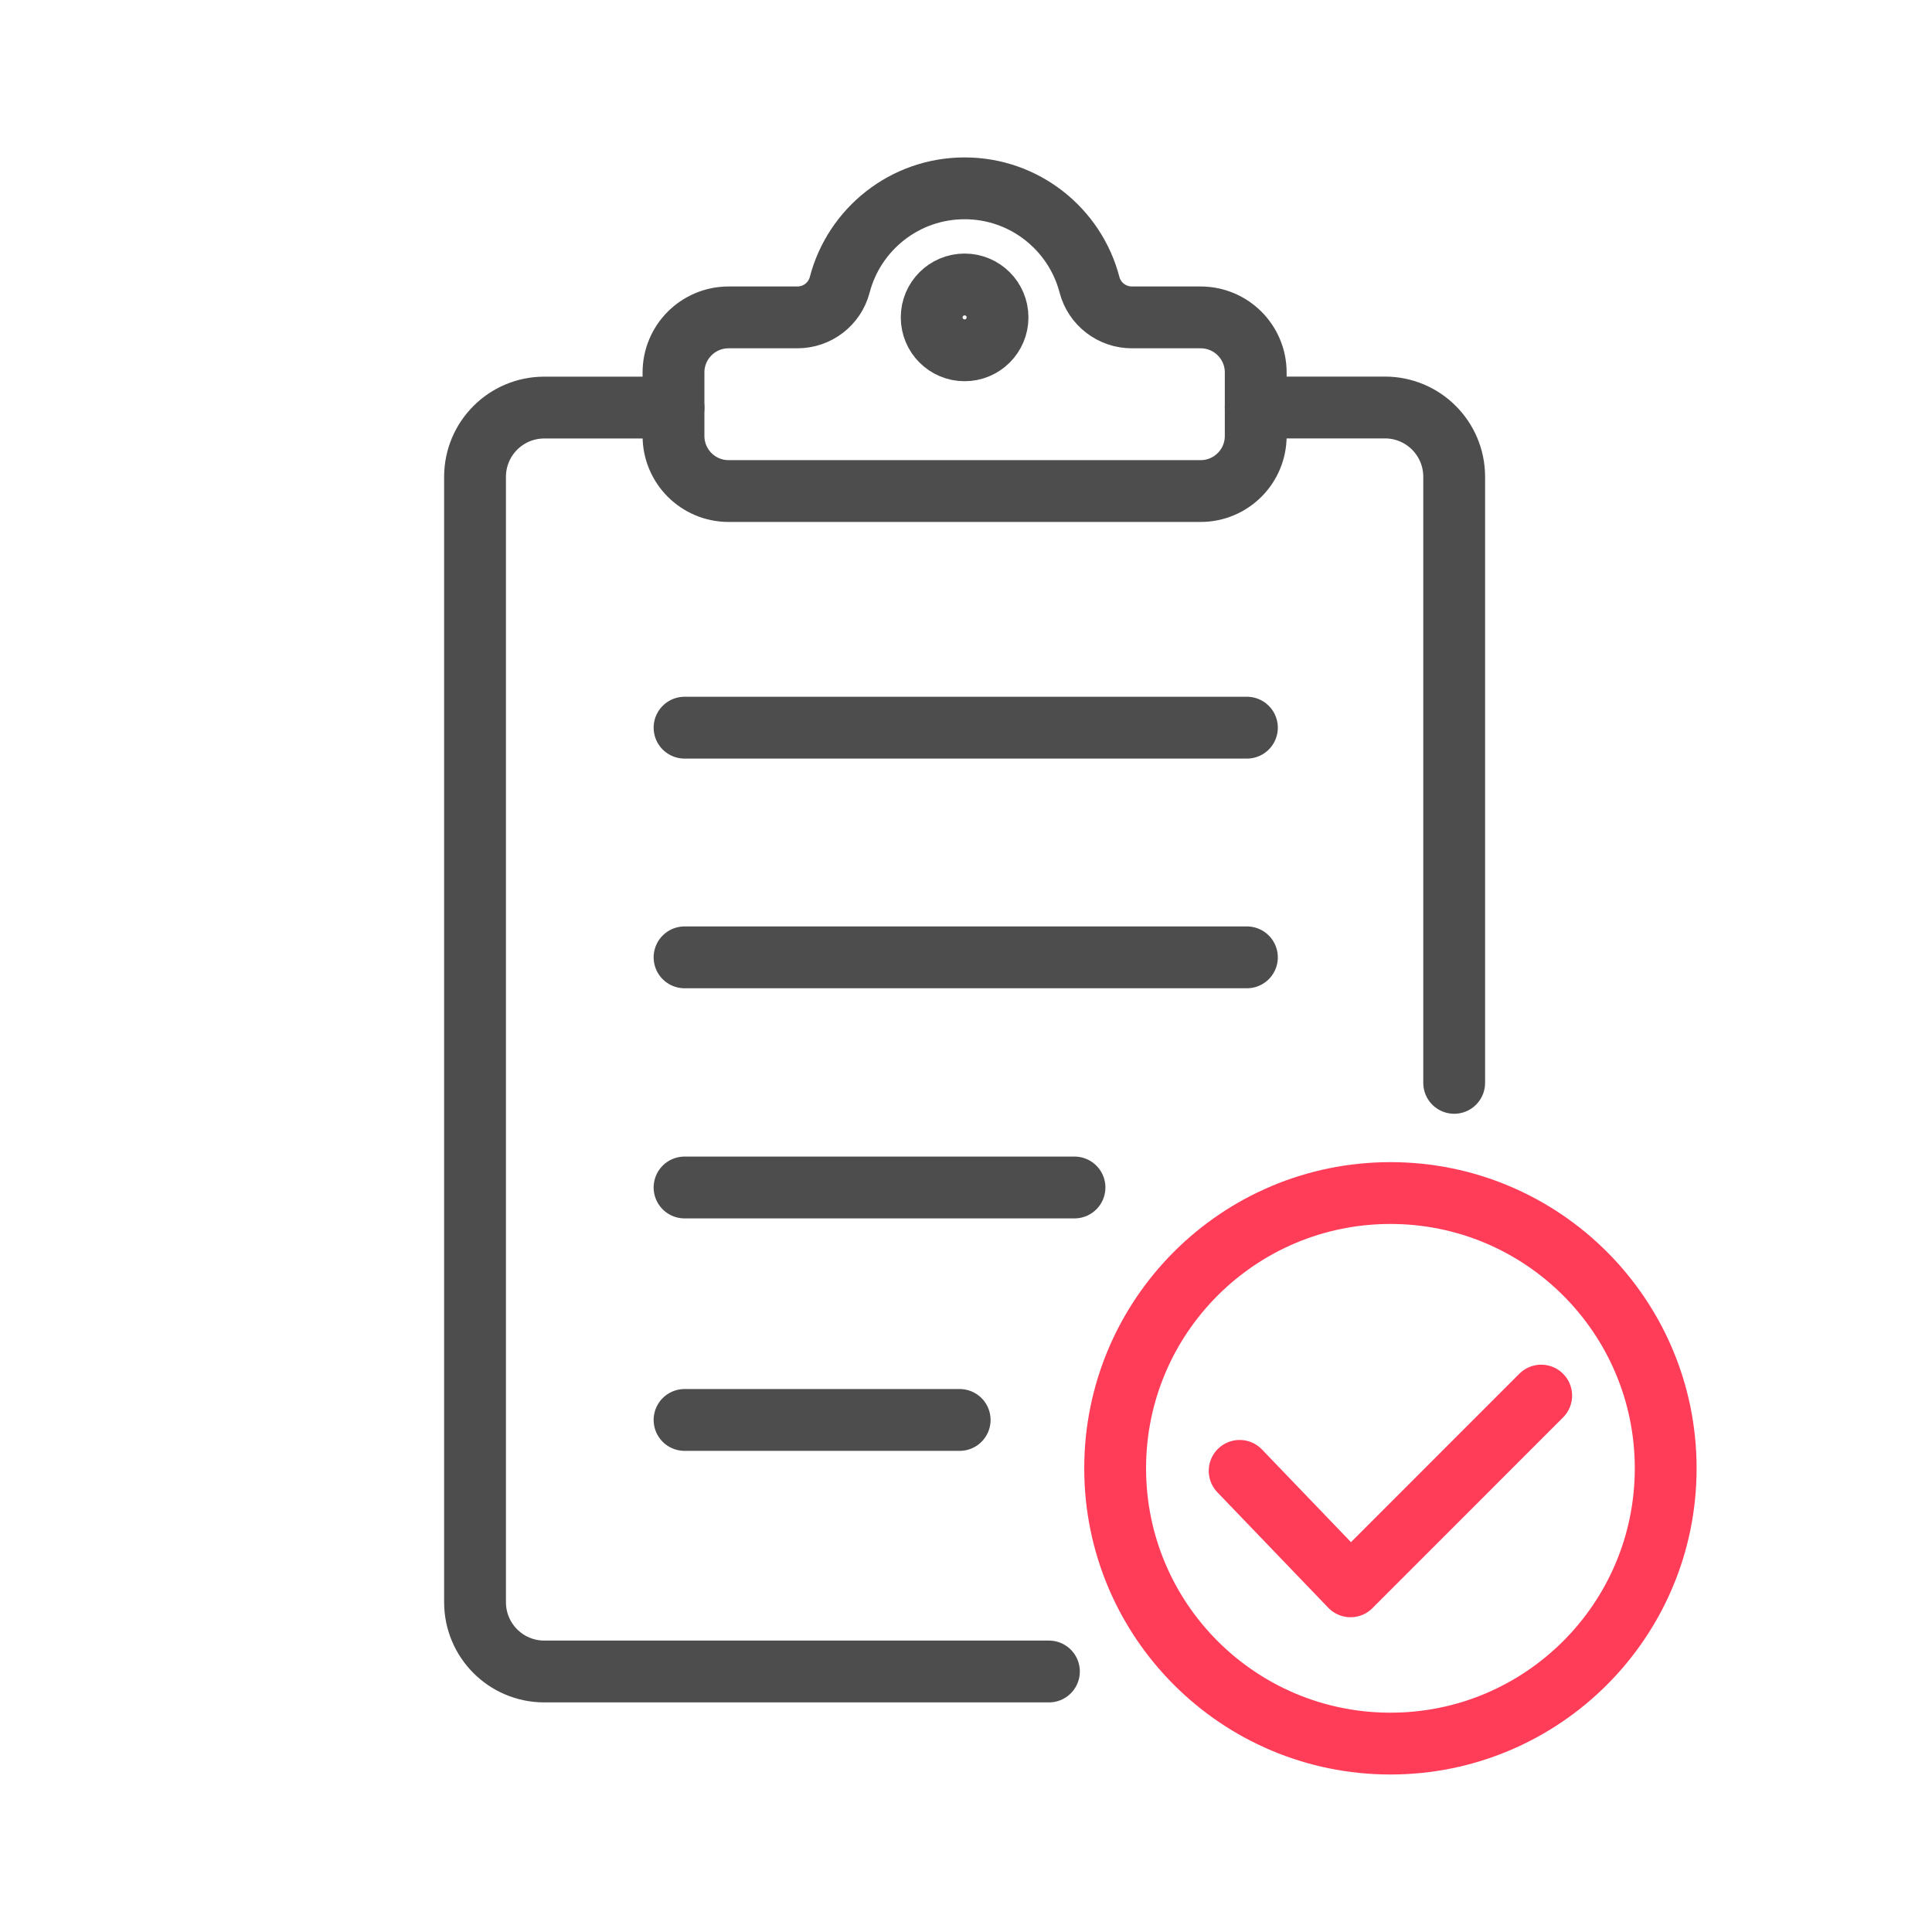
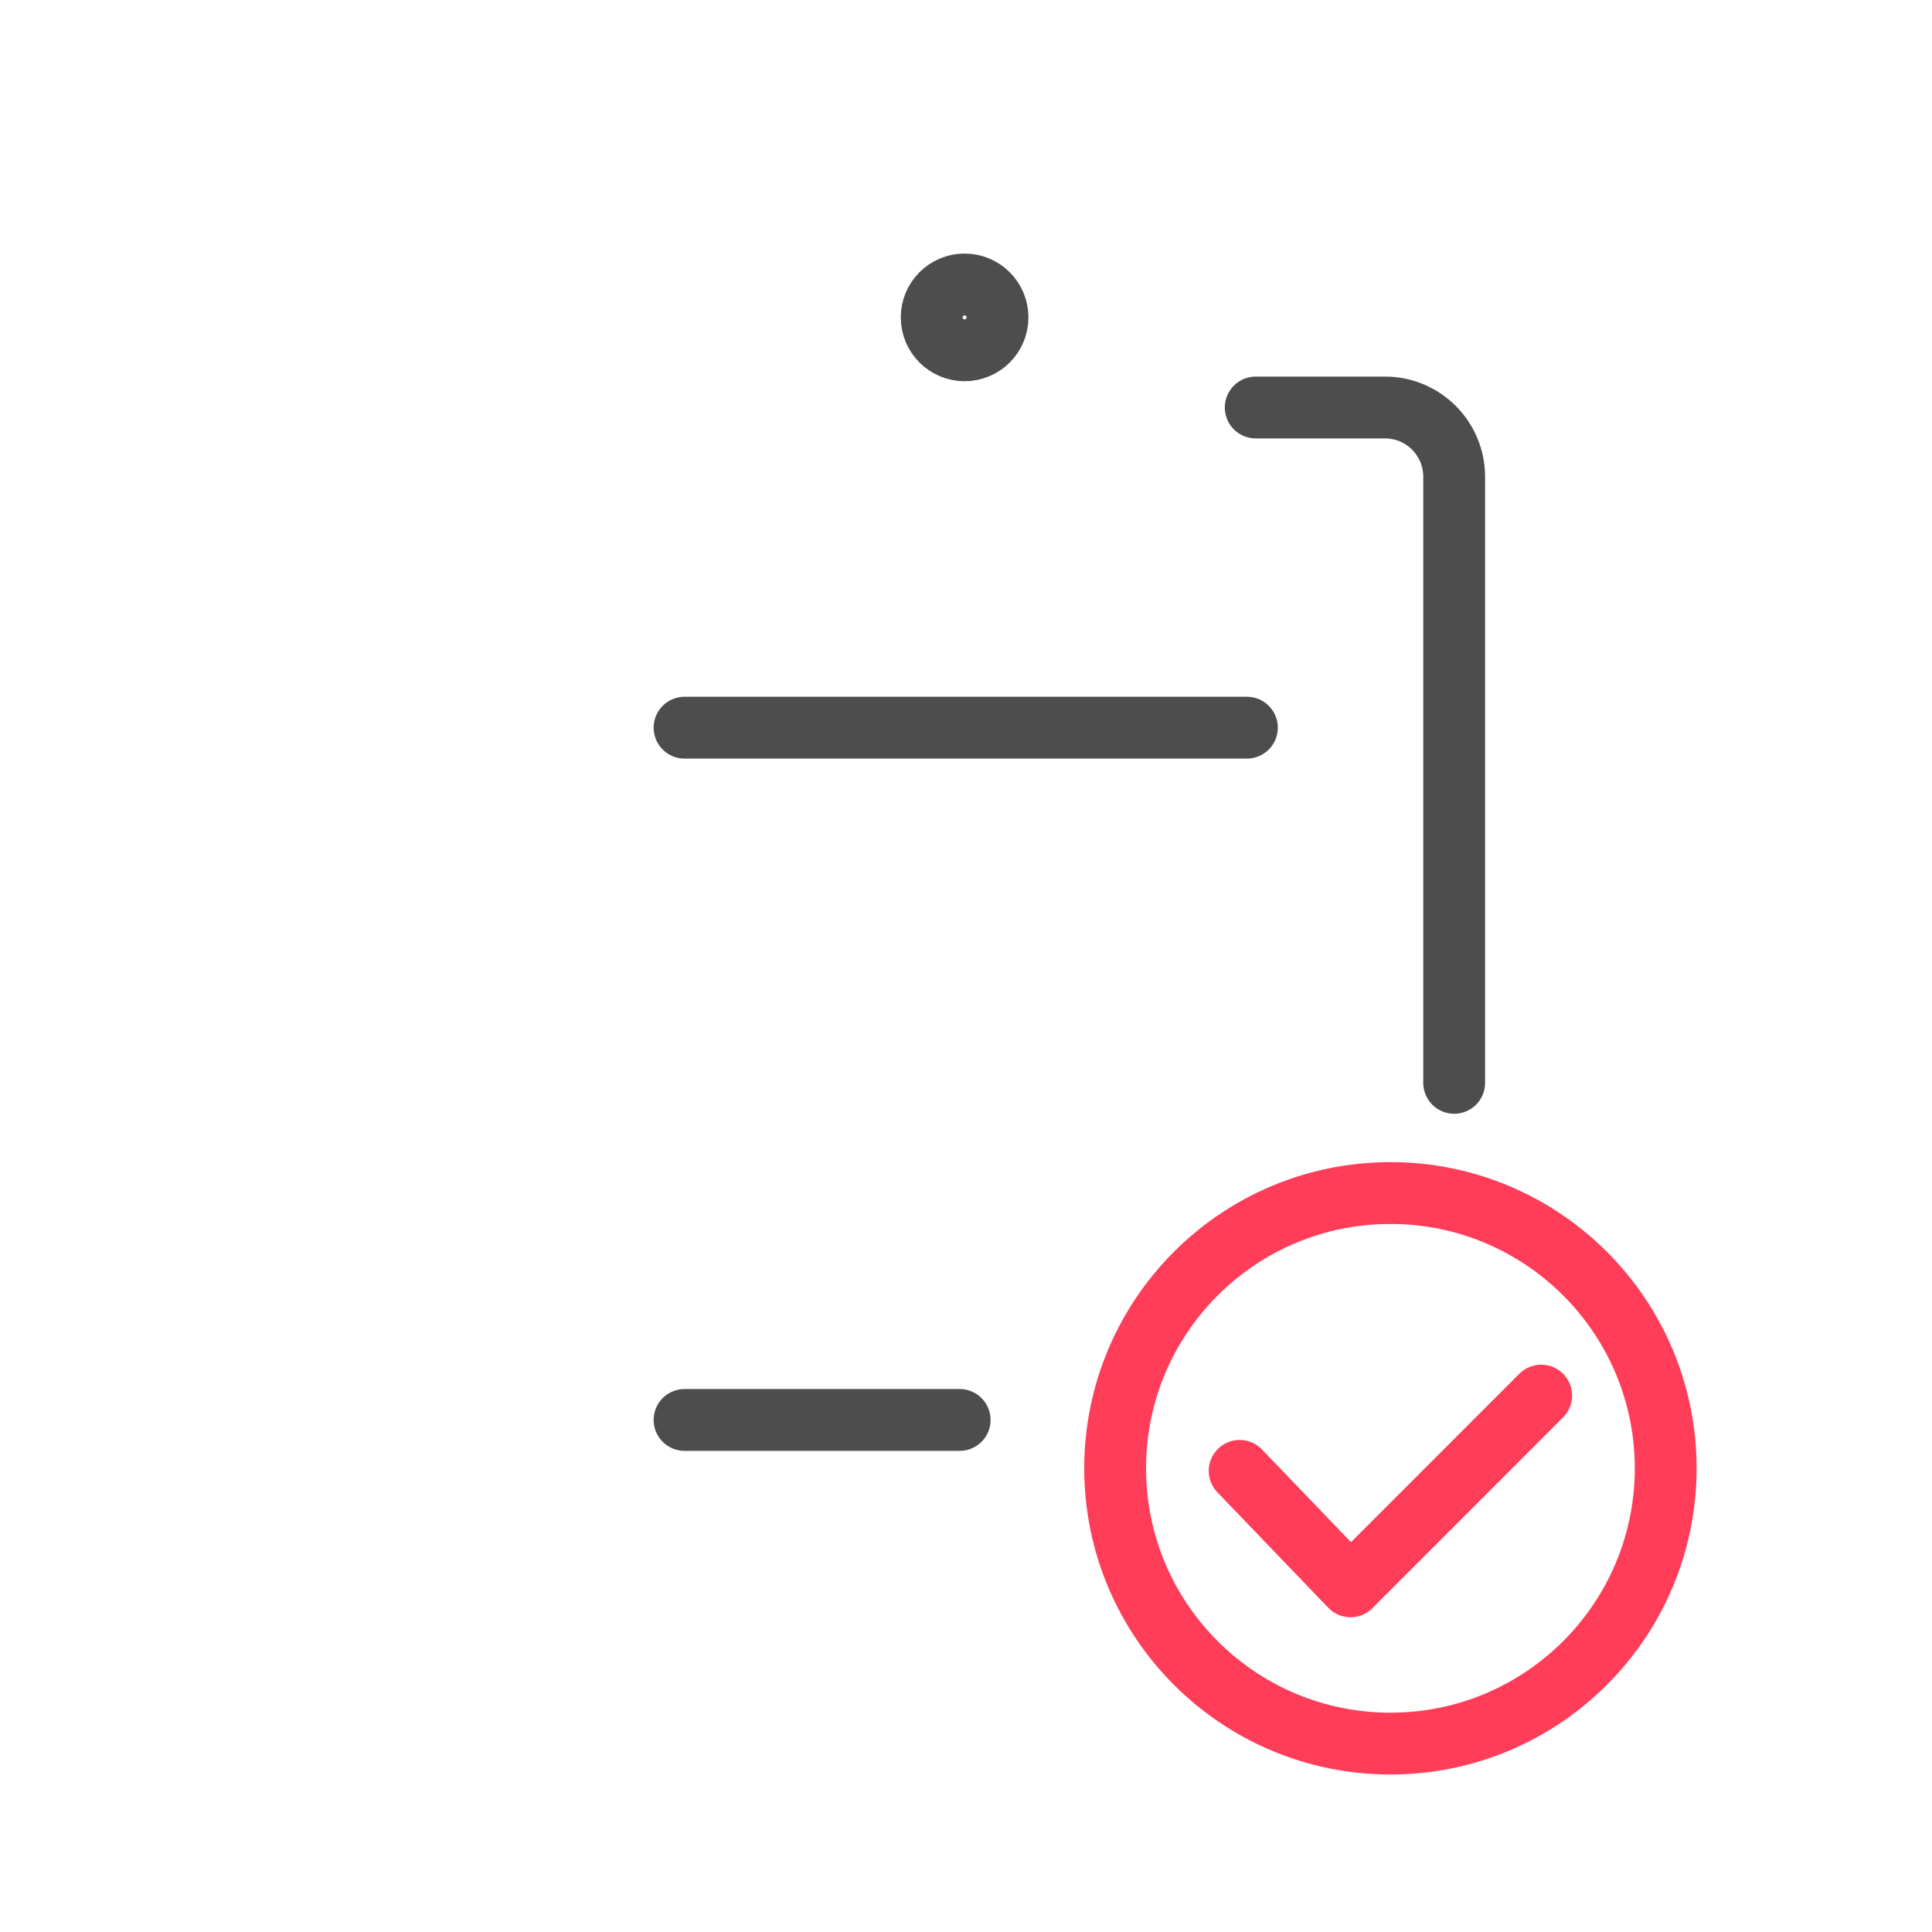
<svg xmlns="http://www.w3.org/2000/svg" id="Layer_1" data-name="Layer 1" viewBox="0 0 250 250">
  <defs>
    <style>
      .cls-1 {
        stroke: #ff3d59;
      }

      .cls-1, .cls-2 {
        fill: none;
        stroke-linecap: round;
        stroke-linejoin: round;
        stroke-width: 8px;
      }

      .cls-2 {
        stroke: #4d4d4d;
      }
    </style>
  </defs>
  <path class="cls-2" d="m162.49,52.73h16.72c4.95,0,8.96,4.01,8.96,8.96v78.43" />
-   <path class="cls-2" d="m135.73,216.29h-65.3c-4.95,0-8.96-4.01-8.96-8.96V61.7c0-4.95,4.01-8.96,8.96-8.96h16.72" />
-   <path class="cls-2" d="m155.36,41.07h-8.9c-2.57,0-4.83-1.73-5.48-4.22-1.87-7.18-8.4-12.48-16.16-12.48s-14.29,5.3-16.16,12.48c-.65,2.49-2.9,4.22-5.48,4.22h-8.9c-3.94,0-7.13,3.19-7.13,7.13v8.21c0,3.94,3.19,7.13,7.13,7.13h61.08c3.94,0,7.13-3.19,7.13-7.13v-8.21c0-3.94-3.19-7.13-7.13-7.13Z" />
  <circle class="cls-2" cx="124.82" cy="41.07" r="4.26" />
-   <line class="cls-2" x1="88.58" y1="123.88" x2="161.35" y2="123.88" />
  <line class="cls-2" x1="88.58" y1="94.16" x2="161.35" y2="94.16" />
  <line class="cls-2" x1="88.58" y1="183.74" x2="124.18" y2="183.74" />
-   <line class="cls-2" x1="88.58" y1="153.66" x2="139.04" y2="153.66" />
  <circle class="cls-1" cx="179.92" cy="190" r="35.62" />
  <polyline class="cls-1" points="160.41 190.33 174.76 205.27 199.43 180.59" />
</svg>